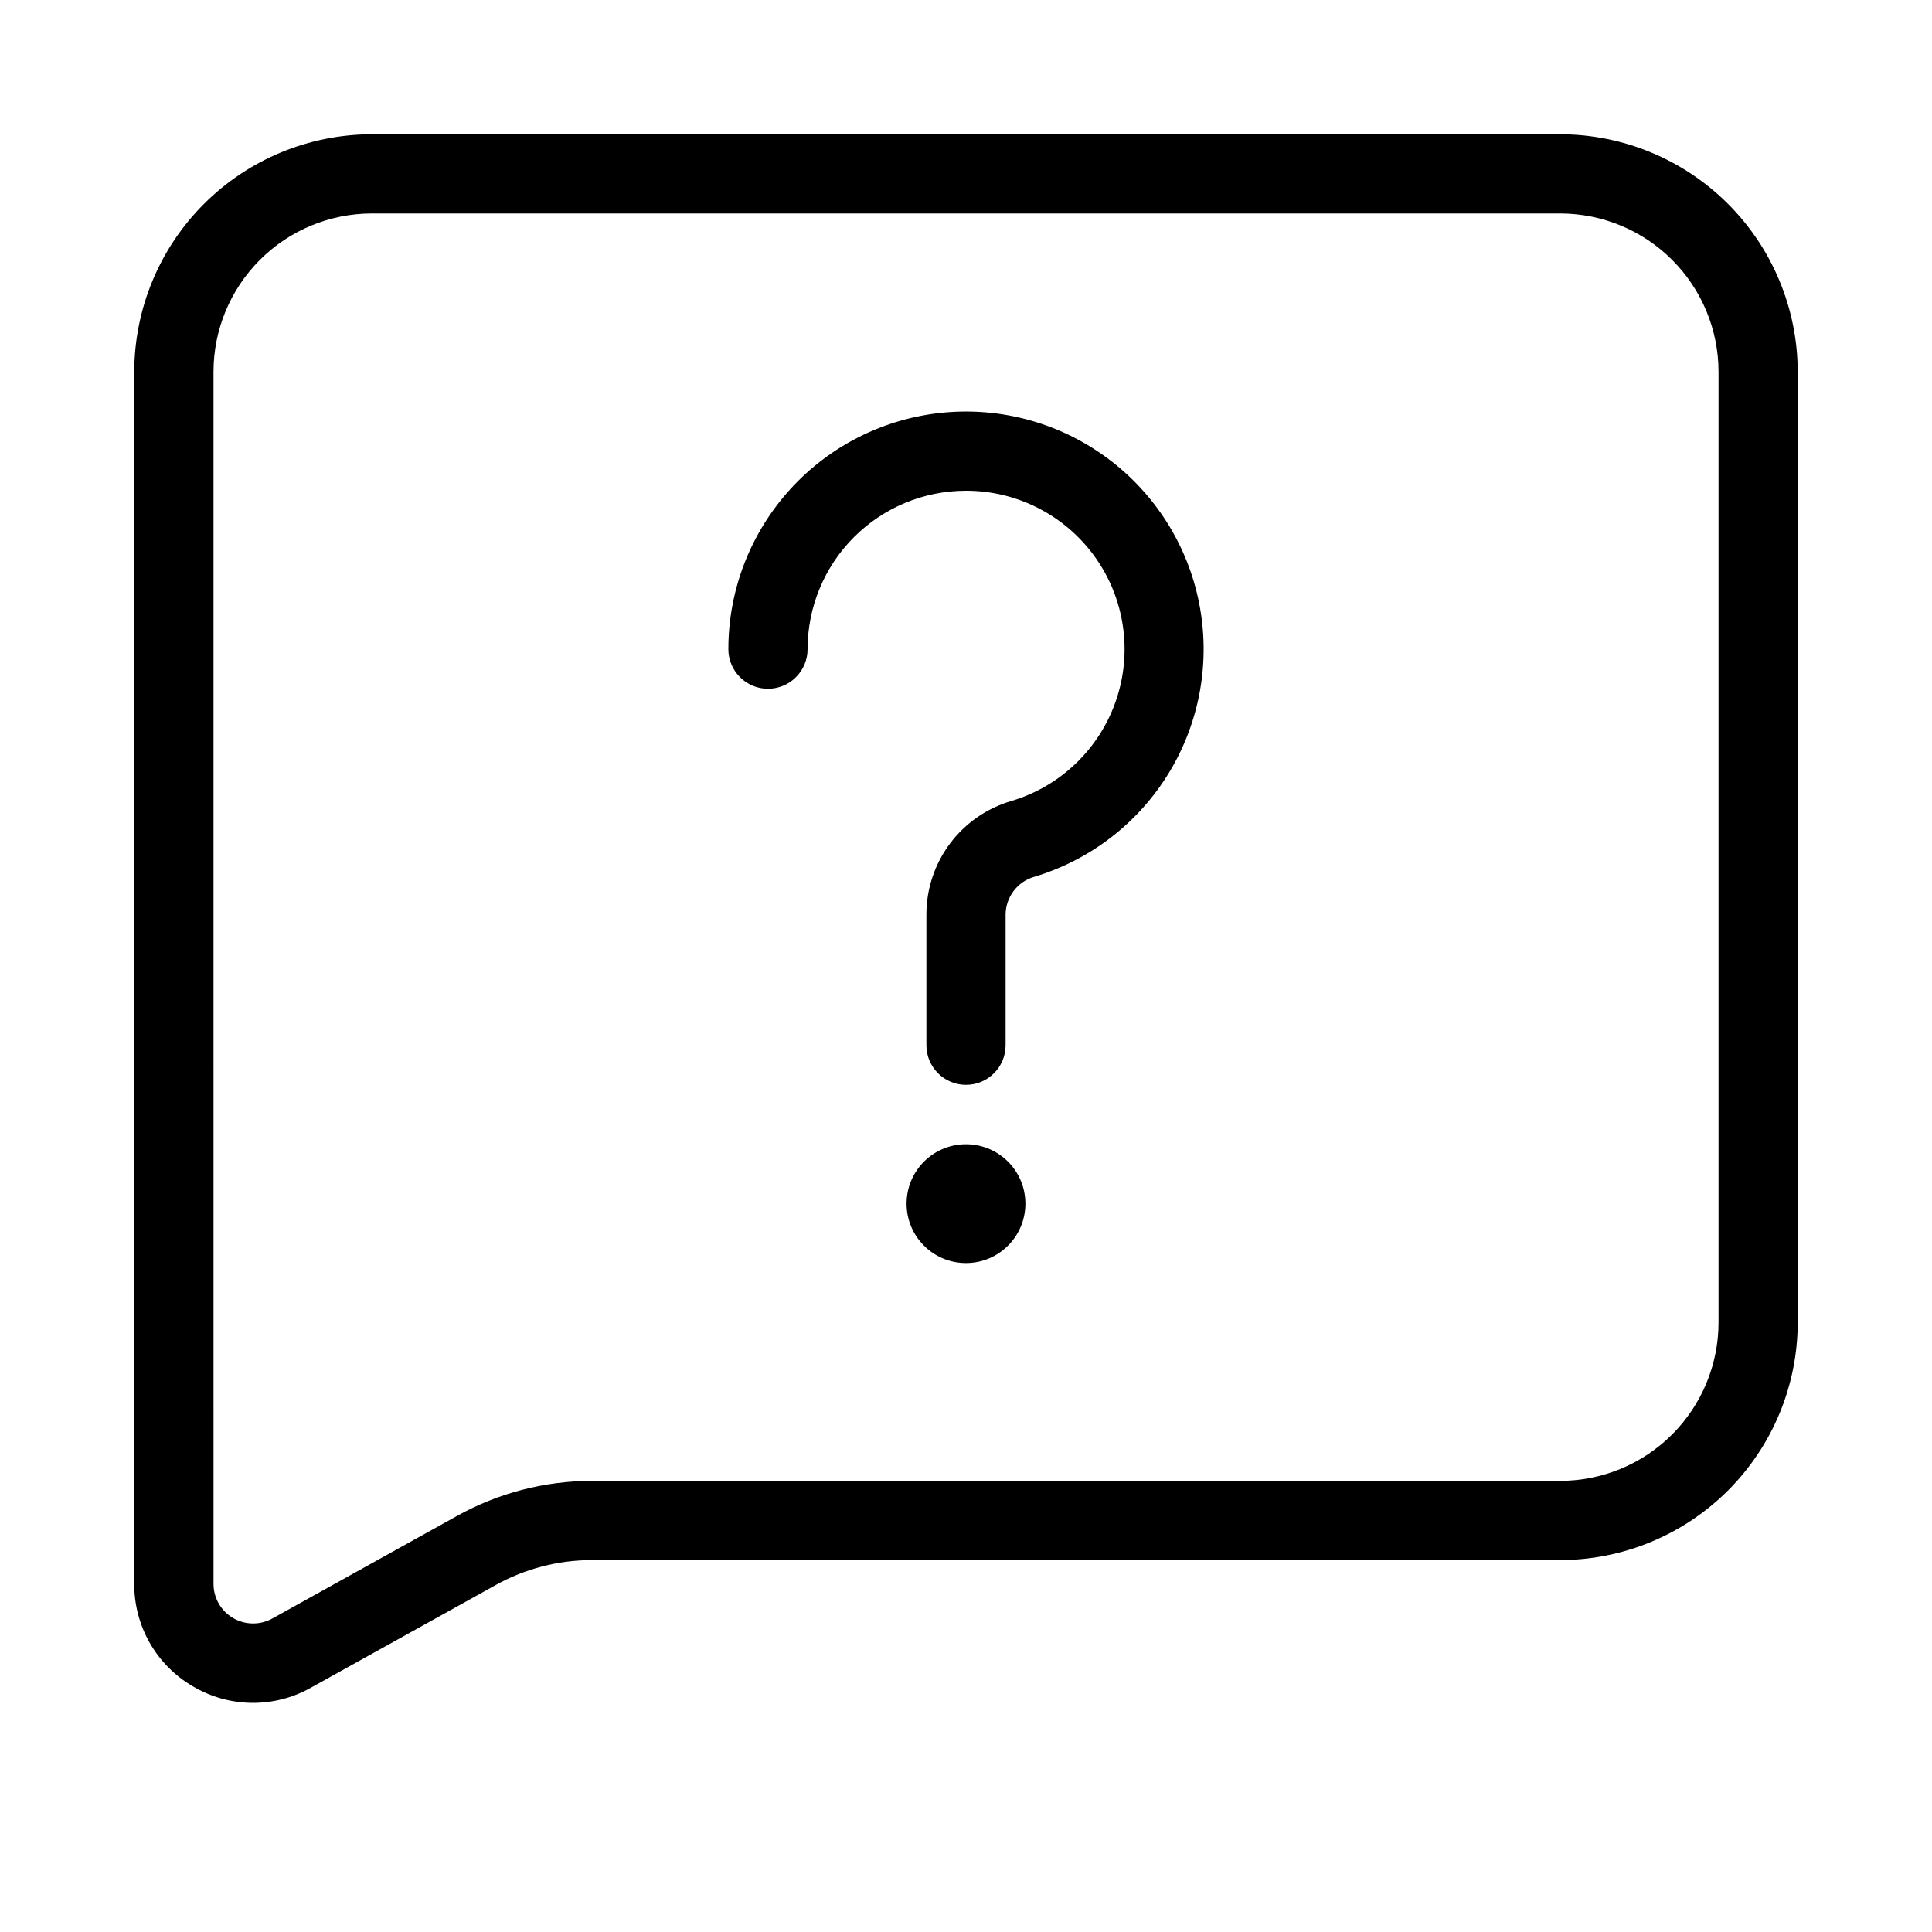
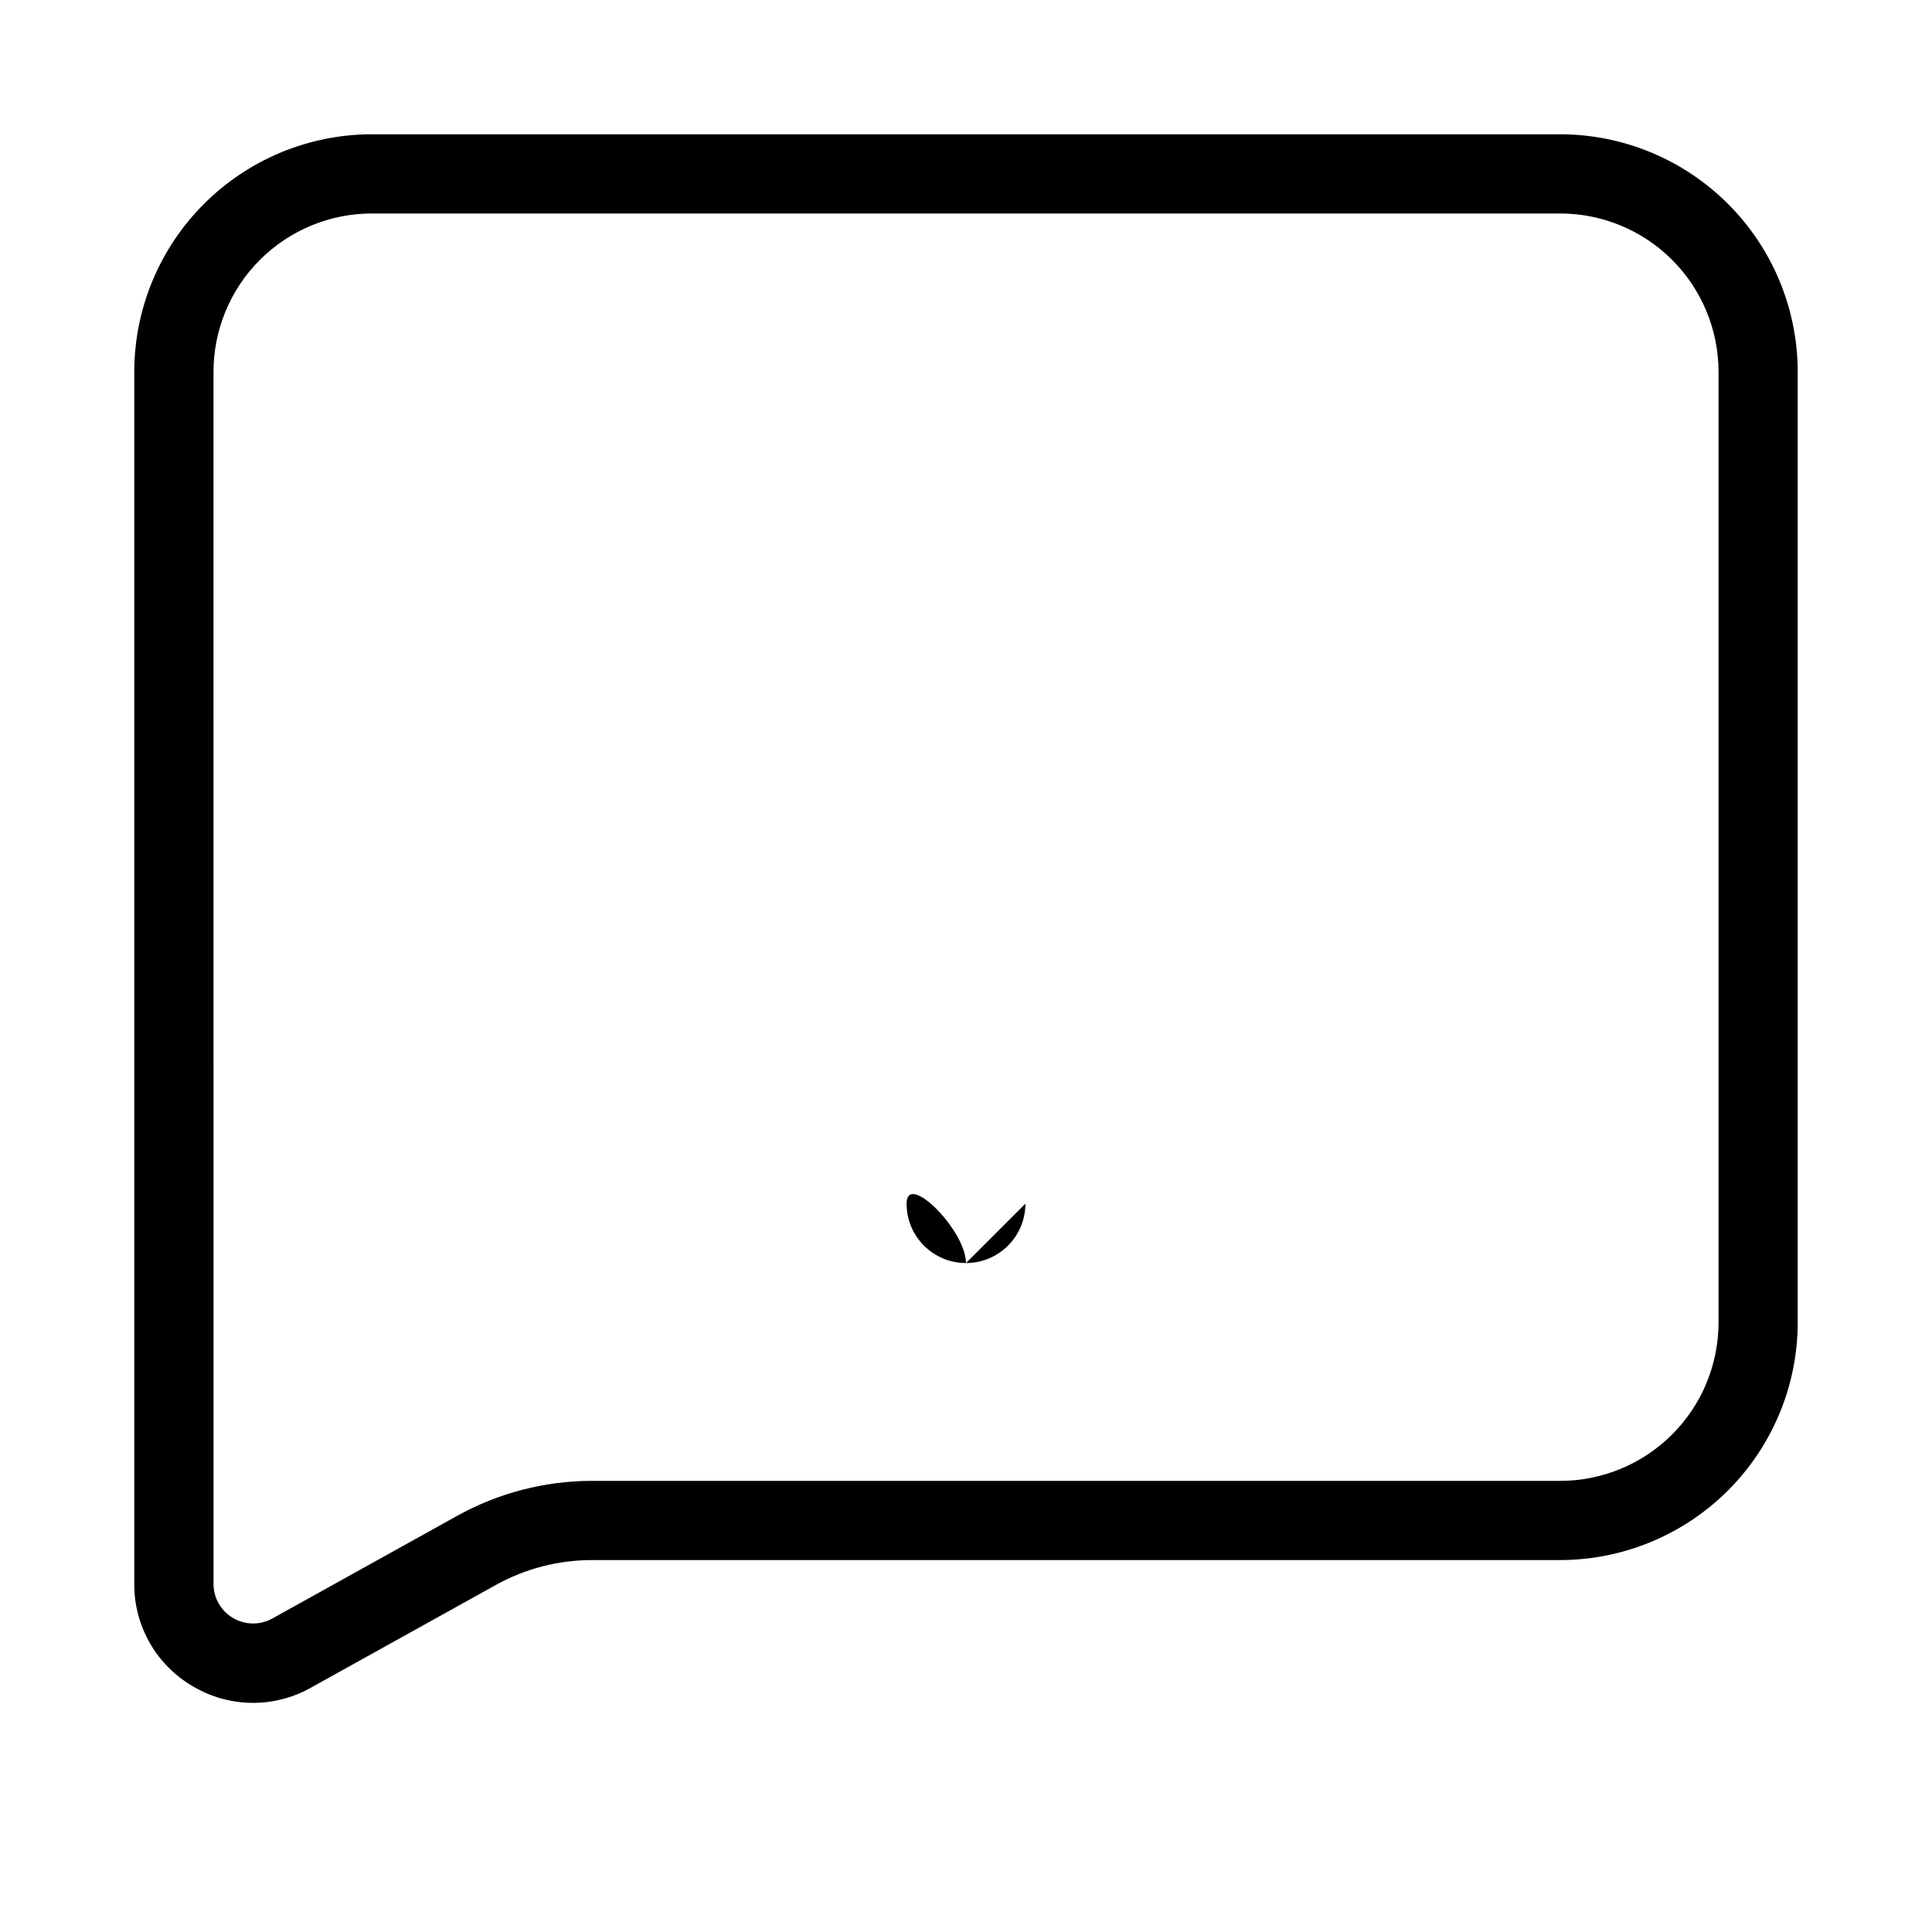
<svg xmlns="http://www.w3.org/2000/svg" fill="#000000" width="800px" height="800px" version="1.1" viewBox="144 144 512 512">
  <g>
    <path d="m195.11 590.89c4.715 2.805 10.09 4.316 15.578 4.383 5.488 0.066 10.895-1.312 15.68-4.004l49.016-27.227v-0.004c7.797-4.328 16.566-6.602 25.484-6.602h256.57c16.699-0.016 32.707-6.656 44.516-18.461 11.805-11.809 18.445-27.816 18.461-44.516v-251.9c-0.016-16.699-6.656-32.707-18.461-44.512-11.809-11.809-27.816-18.449-44.516-18.465h-314.88c-16.699 0.016-32.707 6.656-44.512 18.465-11.809 11.805-18.449 27.812-18.465 44.512v321.18c-0.031 5.488 1.391 10.891 4.117 15.66 2.723 4.766 6.66 8.73 11.406 11.492zm5.469-348.33c0-11.137 4.422-21.812 12.297-29.688s18.551-12.297 29.688-12.297h314.88c11.137 0 21.816 4.422 29.688 12.297 7.875 7.875 12.297 18.551 12.297 29.688v251.9c0 11.137-4.422 21.816-12.297 29.688-7.871 7.875-18.551 12.297-29.688 12.297h-256.57c-12.488 0.012-24.766 3.191-35.688 9.25l-49.016 27.227c-3.25 1.801-7.215 1.75-10.418-0.137-3.203-1.887-5.172-5.328-5.168-9.047z" />
-     <path d="m347.52 326.53c2.781 0 5.453-1.105 7.422-3.074s3.074-4.641 3.074-7.422c0-11.137 4.422-21.816 12.297-29.688 7.871-7.875 18.551-12.297 29.688-12.297 13.559-0.016 26.289 6.523 34.18 17.547 7.891 11.027 9.973 25.188 5.586 38.016-4.383 12.832-14.695 22.754-27.688 26.641-6.516 1.898-12.238 5.856-16.309 11.285-4.074 5.43-6.269 12.031-6.266 18.82v34.637c0 5.797 4.699 10.496 10.496 10.496s10.496-4.699 10.496-10.496v-34.637c0.039-4.656 3.141-8.73 7.617-10.004 14.984-4.5 27.754-14.414 35.828-27.816 8.07-13.398 10.871-29.32 7.848-44.668-3.023-15.352-11.652-29.023-24.203-38.359-12.551-9.336-28.129-13.668-43.699-12.148-15.57 1.516-30.016 8.773-40.527 20.359s-16.336 26.668-16.336 42.312c0 2.781 1.105 5.453 3.074 7.422s4.637 3.074 7.422 3.074z" />
-     <path d="m415.74 462.98c0 8.691-7.047 15.742-15.742 15.742s-15.746-7.051-15.746-15.742c0-8.695 7.051-15.746 15.746-15.746s15.742 7.051 15.742 15.746" />
+     <path d="m415.74 462.98c0 8.691-7.047 15.742-15.742 15.742s-15.746-7.051-15.746-15.742s15.742 7.051 15.742 15.746" />
  </g>
</svg>